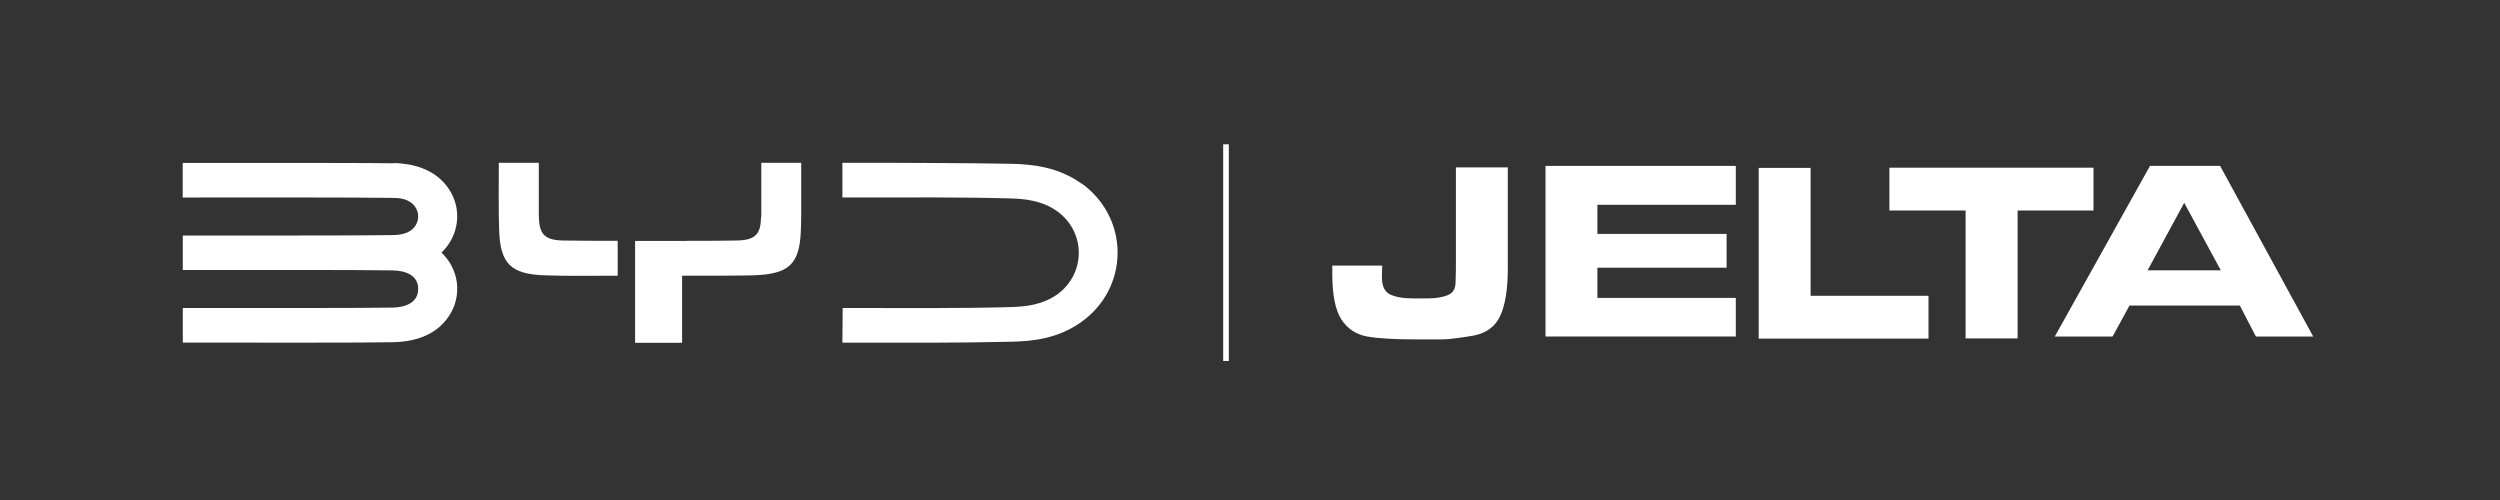
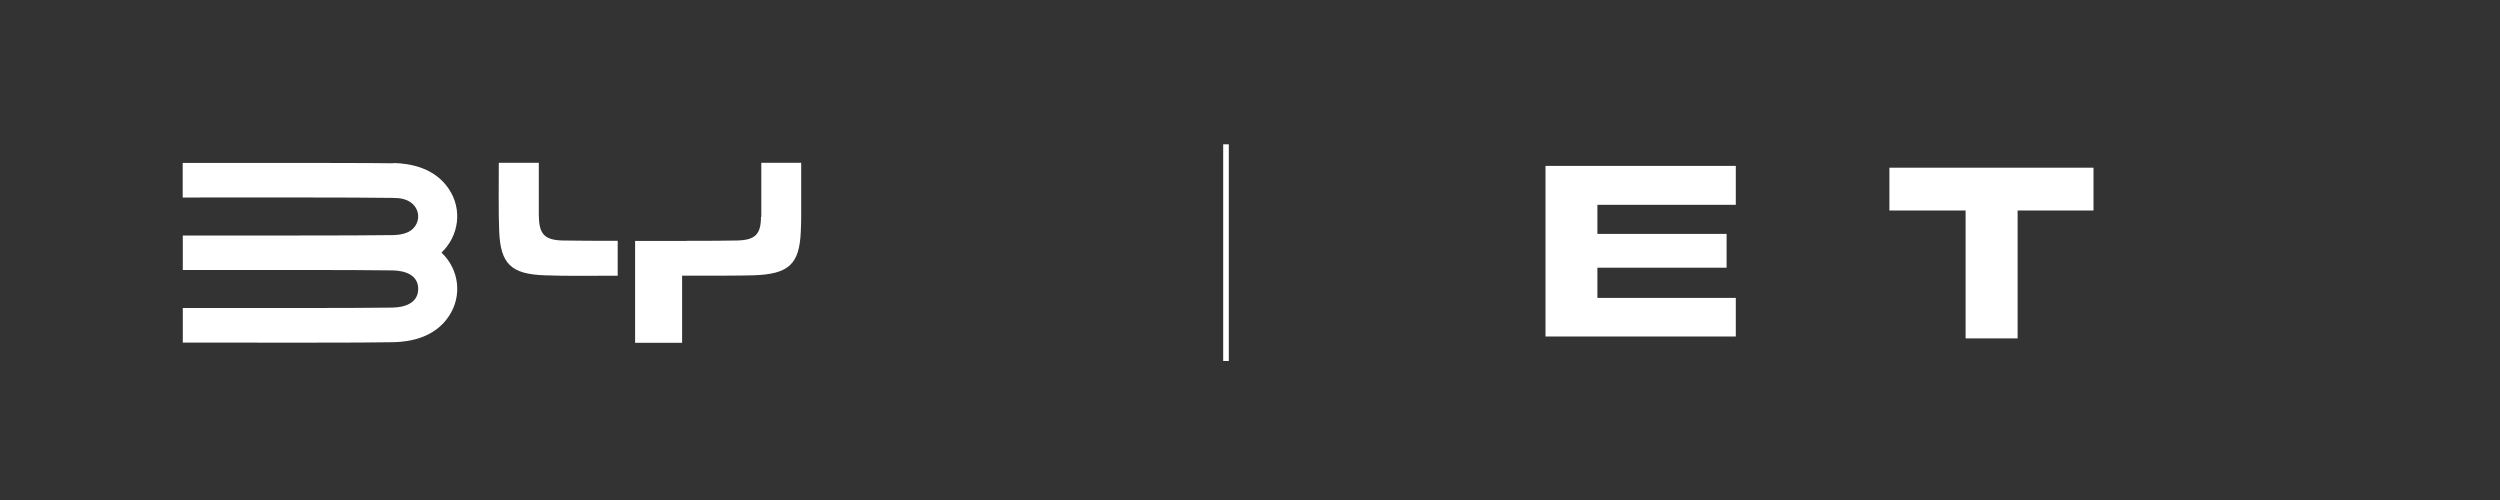
<svg xmlns="http://www.w3.org/2000/svg" id="Camada_1" data-name="Camada 1" viewBox="0 0 250 50">
  <rect x="0" y="0" width="250" height="50" fill="#333333" stroke="none" />
  <defs>
    <style>
      .cls-1 {
        fill: #fff;
      }
    </style>
  </defs>
  <path class="cls-1" d="M39.36,16.33c-1.46-.03-7.78-.04-11.46-.04h-9.63v3.46c7.75,0,16.95-.02,20.97.04.72,0,1.43.08,2,.58.53.47.71,1.2.48,1.84-.38,1.03-1.43,1.29-2.47,1.3-1.6.03-5.98.04-9.25.04-8.03,0-4.55,0-11.72,0v3.45c7.75,0,16.96-.02,20.97.04,1.25.02,2.57.45,2.57,1.85s-1.32,1.85-2.57,1.87c-4,.06-13.22.04-20.97.04v3.46c7.78,0,17.95.03,21.09-.04,1.65-.04,4.11-.46,5.53-2.62,1.34-2.02,1.02-4.66-.75-6.34,1.76-1.69,2.09-4.32.75-6.34-1.43-2.16-3.87-2.57-5.53-2.62Z" />
-   <path class="cls-1" d="M101.14,16.38c-2.05-.04-5.15-.07-7.88-.08-6.67-.03-2.66-.02-9.02-.02v3.47c6.77,0,11.51-.05,16.73.09,1.54.04,3.18.21,4.67,1.23,1.4.97,2.24,2.53,2.24,4.2s-.81,3.23-2.21,4.21c-1.48,1.02-3.13,1.19-4.67,1.23-5.22.14-9.97.09-16.73.09l-.03,3.47c6.81,0,11.7.03,16.9-.1,2.09-.04,4.65-.29,7.02-1.99,2.25-1.61,3.6-4.14,3.6-6.92s-1.36-5.31-3.6-6.92v.03c-2.36-1.7-4.94-1.94-7.02-1.99Z" />
  <path class="cls-1" d="M53.88,21.62c0-1.67,0-3.65,0-5.34h-4c0,1.71-.04,5.18.04,6.86.13,3.25,1.2,4.27,4.52,4.39,2.31.08,4.14.05,7.33.04v-3.49c-2.55,0-3.6,0-5.48-.03-1.82-.04-2.39-.63-2.4-2.44Z" />
  <path class="cls-1" d="M68.68,24.08c1.87,0,4.15,0,5.02-.03,1.82-.04,2.39-.61,2.4-2.37h.03v-5.4h3.99v5.25c0,.61-.02,1.17-.04,1.61-.13,3.28-1.2,4.28-4.74,4.39-1.15.04-4.21.04-6.65.04h-.48v6.71h-4.7v-10.19h5.17Z" />
  <rect class="cls-1" x="122.32" y="14.43" width=".56" height="21.67" />
-   <path class="cls-1" d="M150.78,26.85c0,2.05-.25,3.62-.74,4.7-.49,1.08-1.37,1.74-2.63,2-.49.09-1.06.17-1.7.26-.64.09-1.14.13-1.49.13h-2.58c-2.23,0-3.89-.1-4.97-.3-1.08-.2-1.92-.77-2.53-1.69-.6-.93-.91-2.44-.91-4.55v-.84h4.99l-.03,1.13c0,.9.27,1.49.81,1.75.54.26,1.32.4,2.34.4h1.38c.8,0,1.48-.1,2.02-.31.55-.21.82-.65.82-1.34l.03-1.31v-10.14h5.19v10.14Z" />
  <polygon class="cls-1" points="173.58 16.59 173.58 20.48 159.74 20.48 159.74 23.39 172.66 23.39 172.66 26.77 159.74 26.77 159.74 29.79 173.58 29.79 173.58 33.65 154.55 33.65 154.55 16.59 173.58 16.59" />
-   <polygon class="cls-1" points="192.85 29.58 192.85 33.86 175.87 33.86 175.87 16.79 181.06 16.79 181.06 29.58 192.85 29.58" />
  <polygon class="cls-1" points="196.56 33.84 196.56 21.05 188.94 21.05 188.94 16.77 209.35 16.77 209.35 21.05 201.76 21.05 201.76 33.84 196.56 33.84" />
-   <path class="cls-1" d="M211.26,33.65h-5.78l9.52-17.06h7.01l9.31,17.06h-5.73l-1.61-3.1h-11.03l-1.69,3.1ZM214.76,27.03h7.32l-3.66-6.75-3.66,6.75Z" />
</svg>